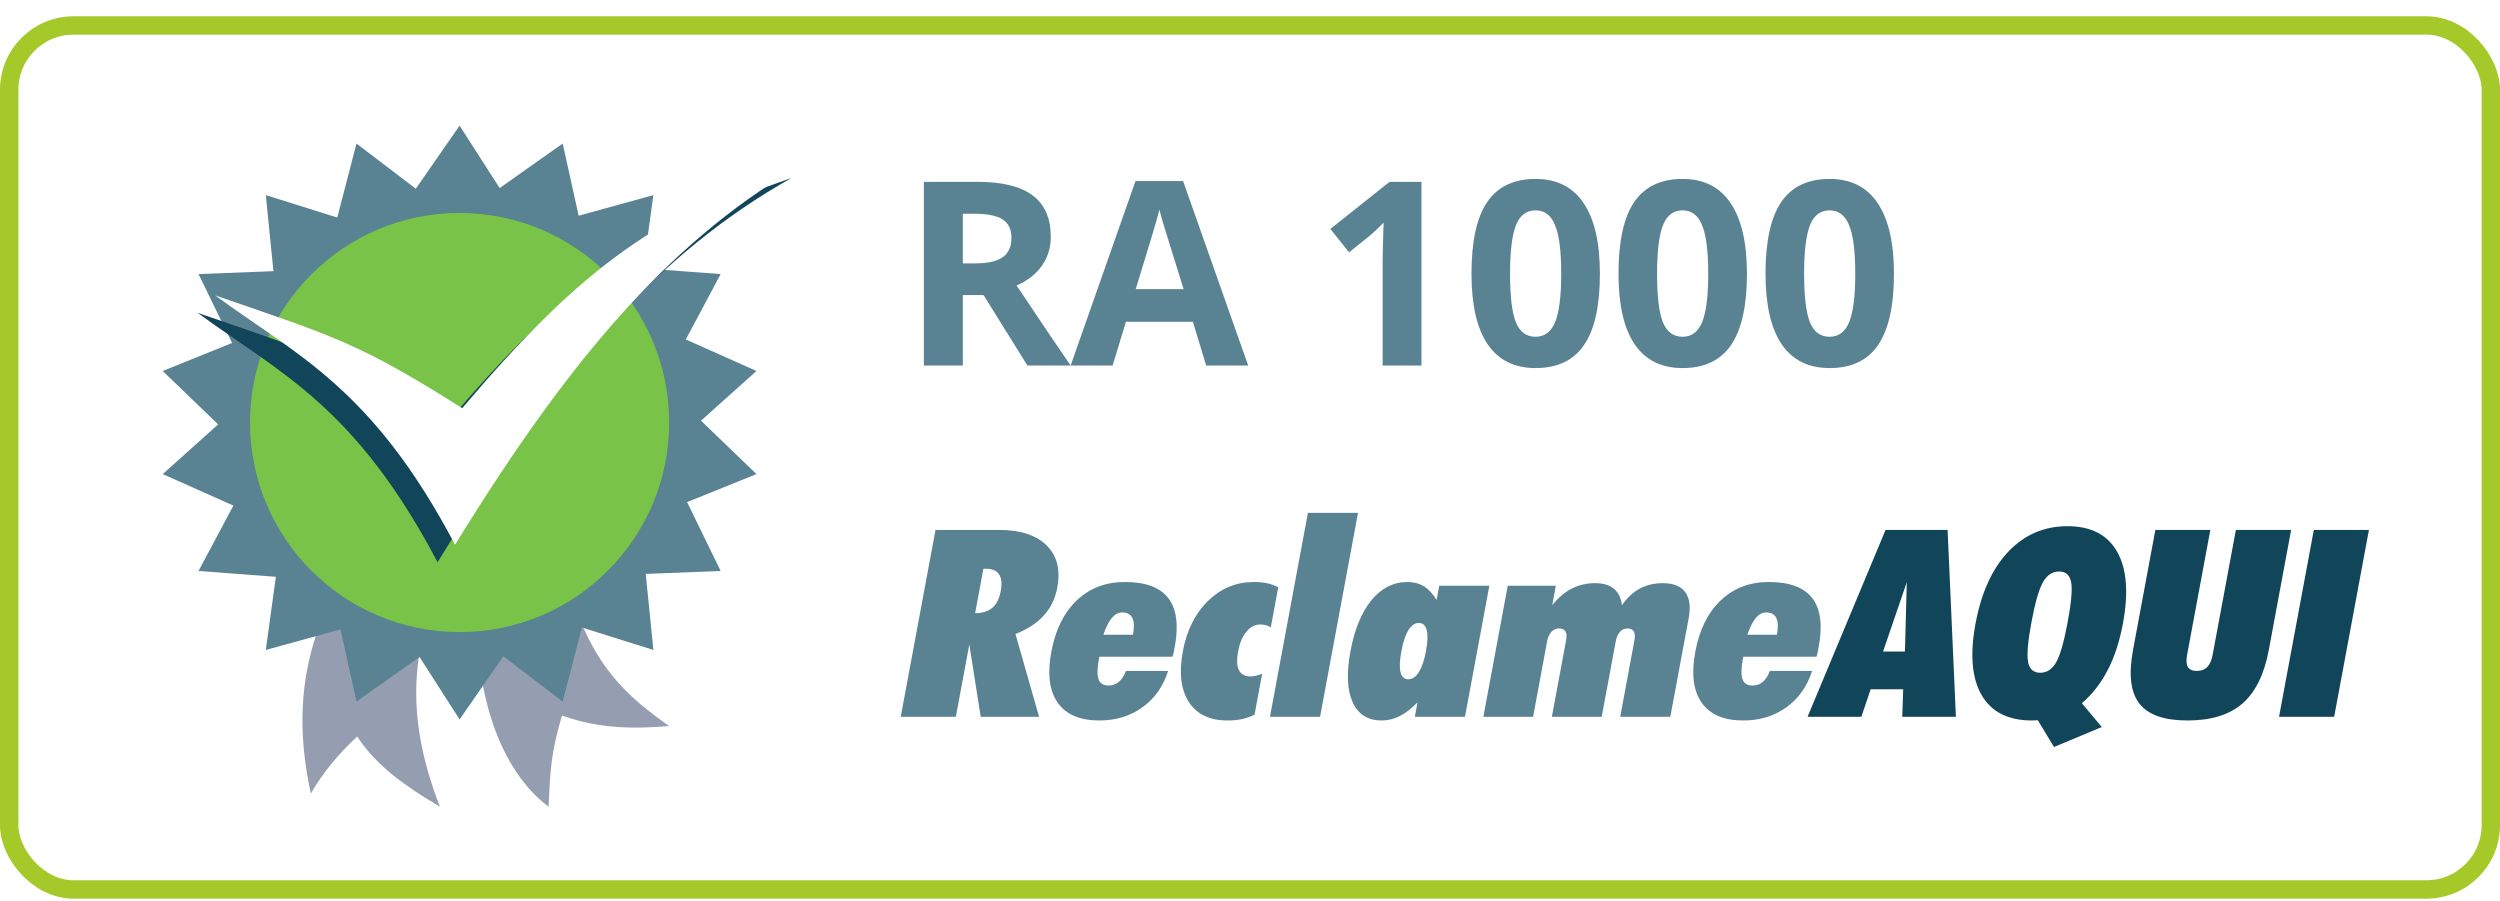
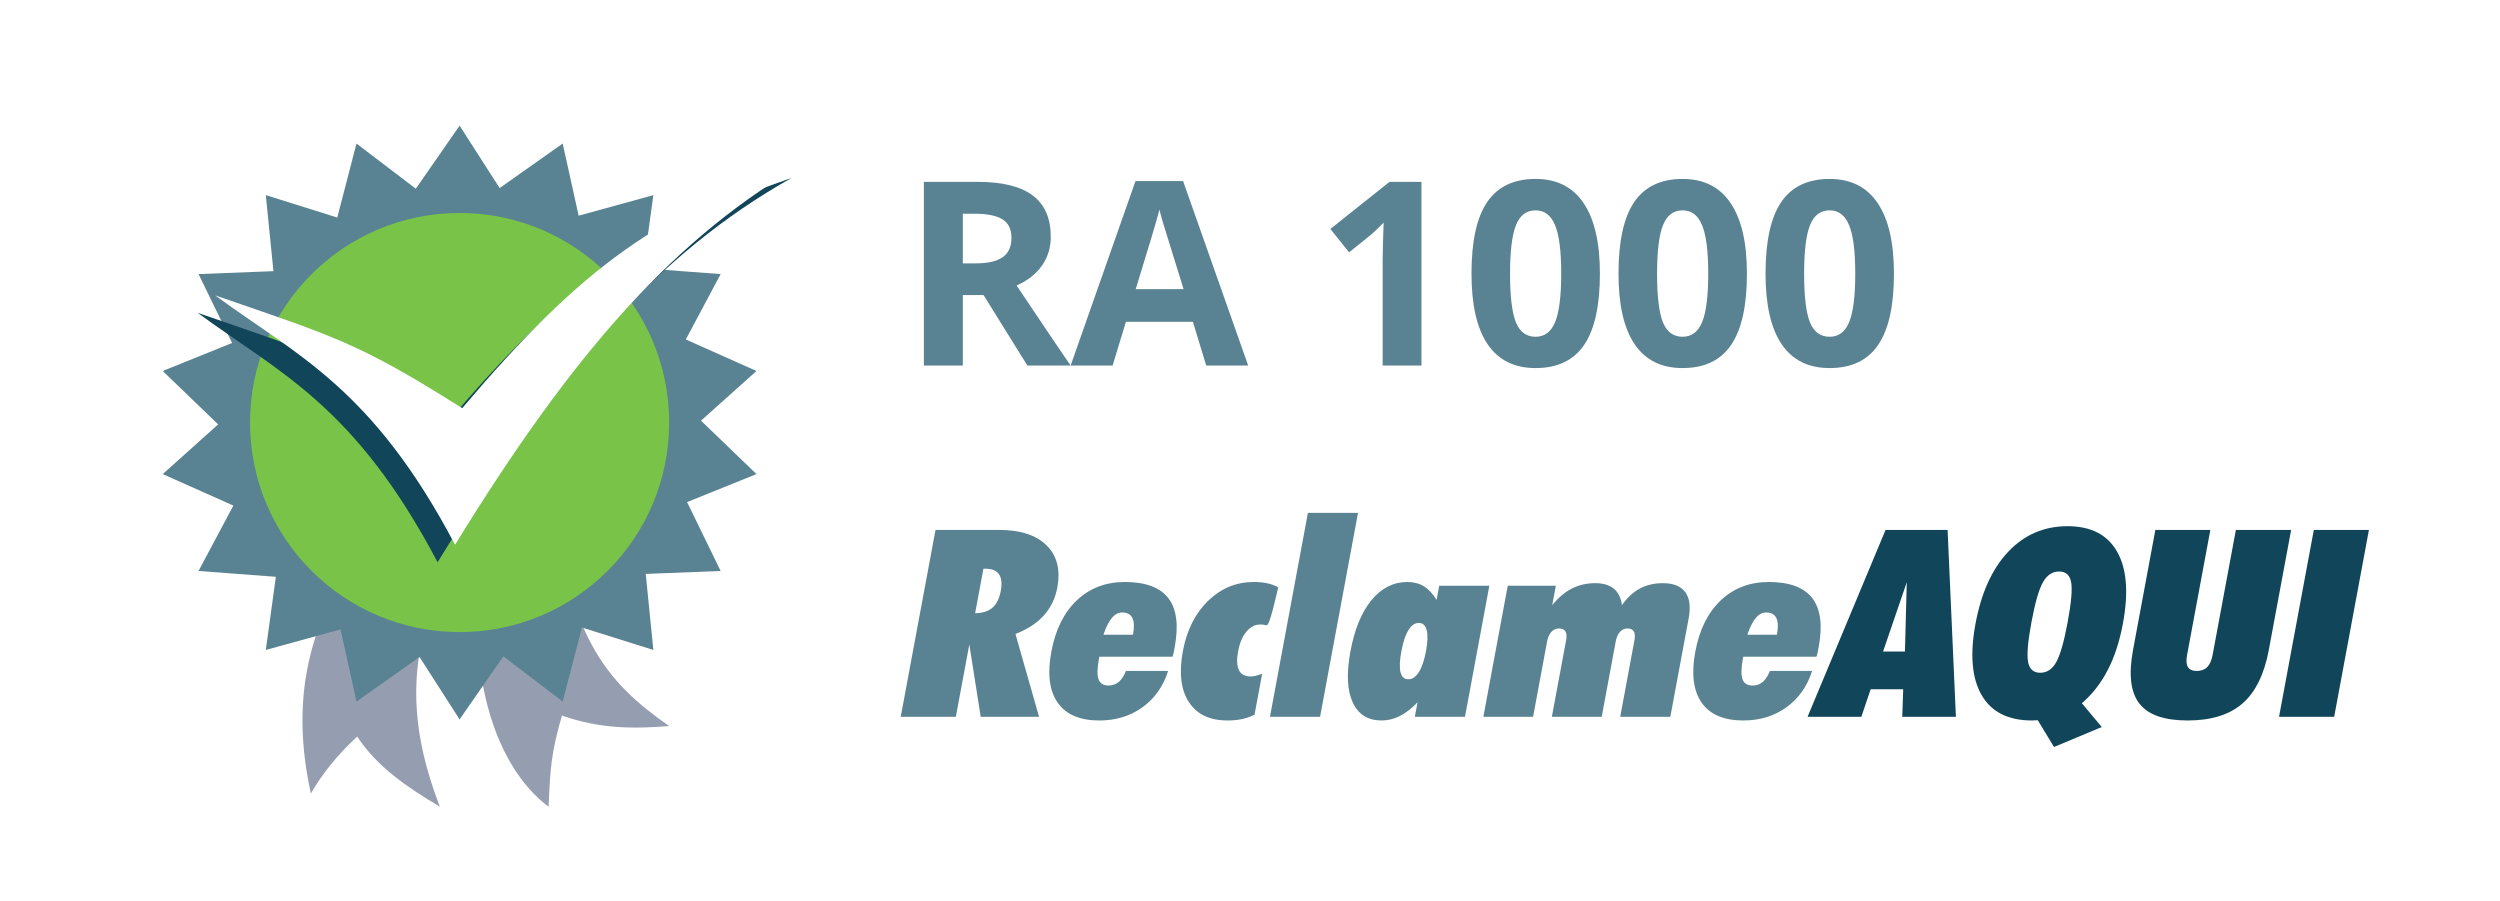
<svg xmlns="http://www.w3.org/2000/svg" width="136" height="49" viewBox="0 0 136 49" fill="none">
-   <rect x="0.5" y="1.386" width="135" height="47" rx="3.5" stroke="#A4C929" />
  <g clip-path="url(#clip0_2969_7704)">
    <path fill-rule="evenodd" clip-rule="evenodd" d="M24.817 13.914C24.712 19.758 23.546 23.317 20.698 27.75C17.357 32.949 15.548 36.872 16.909 43.17C17.562 42.045 18.362 41.063 19.431 40.067C20.504 41.703 22.109 42.805 23.931 43.885C19.722 33.069 27.045 29.378 28.596 19.842C28.863 17.8 28.894 15.696 28.561 13.485C27.308 13.678 26.082 13.809 24.817 13.914Z" fill="#959DB1" />
    <path fill-rule="evenodd" clip-rule="evenodd" d="M29.979 25.836L26.854 26.799C24.627 35.83 26.873 41.682 29.843 43.886C29.936 41.764 29.982 40.971 30.569 38.924C32.639 39.663 34.537 39.65 36.403 39.497C33.008 37.125 30.698 34.611 29.979 25.836Z" fill="#959DB1" />
    <path fill-rule="evenodd" clip-rule="evenodd" d="M25.002 6.836L27.181 10.231L30.61 7.809L31.479 11.734L35.543 10.615L34.996 14.595L39.203 14.91L37.308 18.468L41.152 20.182L38.135 22.885L41.152 25.79L37.377 27.314L39.203 31.061L35.128 31.221L35.543 35.357L31.658 34.137L30.61 38.163L27.383 35.705L25.002 39.136L22.823 35.741L19.393 38.163L18.523 34.238L14.46 35.357L15.007 31.378L10.8 31.061L12.695 27.504L8.852 25.79L11.868 23.087L8.852 20.182L12.625 18.658L10.8 14.91L14.875 14.751L14.46 10.615L18.347 11.835L19.393 7.809L22.62 10.266L25.002 6.836Z" fill="#598392" />
    <path fill-rule="evenodd" clip-rule="evenodd" d="M13.602 22.985C13.602 29.281 18.705 34.386 25.001 34.386C31.298 34.386 36.402 29.281 36.402 22.985C36.402 16.689 31.298 11.586 25.001 11.586C18.705 11.586 13.602 16.689 13.602 22.985Z" fill="#78C348" />
    <g filter="url(#filter0_d_2969_7704)">
      <path d="M11.703 16.068C16.143 19.328 20.249 21.085 24.755 29.635C31.178 19.185 36.761 12.804 44.003 8.735C35.823 11.563 31.728 14.435 25.143 22.205C19.502 18.636 18.153 18.295 11.703 16.068Z" fill="#114559" />
    </g>
    <path d="M11.703 16.068C16.143 19.328 20.249 21.085 24.755 29.635C31.178 19.185 36.761 12.804 44.003 8.735C35.823 11.563 31.728 14.435 25.143 22.205C19.502 18.636 18.153 18.295 11.703 16.068Z" fill="white" />
  </g>
  <path d="M52.377 14.328H53.06C53.73 14.328 54.225 14.216 54.544 13.993C54.863 13.77 55.023 13.419 55.023 12.94C55.023 12.466 54.858 12.129 54.53 11.929C54.207 11.728 53.703 11.628 53.02 11.628H52.377V14.328ZM52.377 16.051V19.886H50.258V9.892H53.17C54.528 9.892 55.533 10.14 56.185 10.637C56.836 11.129 57.162 11.879 57.162 12.886C57.162 13.474 57 13.998 56.677 14.458C56.353 14.914 55.895 15.271 55.303 15.531C56.807 17.778 57.786 19.23 58.242 19.886H55.891L53.505 16.051H52.377ZM65.618 19.886L64.894 17.507H61.25L60.525 19.886H58.242L61.77 9.851H64.36L67.901 19.886H65.618ZM64.388 15.729C63.718 13.574 63.34 12.355 63.253 12.072C63.171 11.79 63.112 11.566 63.075 11.402C62.925 11.986 62.494 13.428 61.783 15.729H64.388ZM77.328 19.886H75.216V14.102L75.236 13.152L75.27 12.113C74.92 12.464 74.676 12.694 74.539 12.804L73.391 13.727L72.372 12.455L75.592 9.892H77.328V19.886ZM87.035 14.889C87.035 16.634 86.748 17.926 86.174 18.765C85.604 19.603 84.725 20.023 83.535 20.023C82.382 20.023 81.512 19.59 80.924 18.724C80.341 17.858 80.049 16.579 80.049 14.889C80.049 13.125 80.334 11.826 80.903 10.992C81.473 10.154 82.35 9.734 83.535 9.734C84.688 9.734 85.559 10.172 86.147 11.047C86.739 11.922 87.035 13.203 87.035 14.889ZM82.147 14.889C82.147 16.115 82.252 16.994 82.462 17.527C82.676 18.056 83.034 18.32 83.535 18.32C84.027 18.32 84.383 18.051 84.602 17.514C84.82 16.976 84.93 16.101 84.93 14.889C84.93 13.663 84.818 12.783 84.595 12.25C84.376 11.712 84.023 11.443 83.535 11.443C83.038 11.443 82.683 11.712 82.469 12.25C82.255 12.783 82.147 13.663 82.147 14.889ZM95.033 14.889C95.033 16.634 94.746 17.926 94.172 18.765C93.602 19.603 92.723 20.023 91.533 20.023C90.38 20.023 89.51 19.59 88.922 18.724C88.338 17.858 88.047 16.579 88.047 14.889C88.047 13.125 88.332 11.826 88.901 10.992C89.471 10.154 90.348 9.734 91.533 9.734C92.686 9.734 93.557 10.172 94.144 11.047C94.737 11.922 95.033 13.203 95.033 14.889ZM90.145 14.889C90.145 16.115 90.25 16.994 90.46 17.527C90.674 18.056 91.032 18.32 91.533 18.32C92.025 18.32 92.381 18.051 92.6 17.514C92.818 16.976 92.928 16.101 92.928 14.889C92.928 13.663 92.816 12.783 92.593 12.25C92.374 11.712 92.021 11.443 91.533 11.443C91.037 11.443 90.681 11.712 90.467 12.25C90.253 12.783 90.145 13.663 90.145 14.889ZM103.031 14.889C103.031 16.634 102.744 17.926 102.17 18.765C101.6 19.603 100.721 20.023 99.531 20.023C98.378 20.023 97.508 19.59 96.92 18.724C96.337 17.858 96.045 16.579 96.045 14.889C96.045 13.125 96.33 11.826 96.899 10.992C97.469 10.154 98.346 9.734 99.531 9.734C100.684 9.734 101.555 10.172 102.143 11.047C102.735 11.922 103.031 13.203 103.031 14.889ZM98.144 14.889C98.144 16.115 98.248 16.994 98.458 17.527C98.672 18.056 99.03 18.32 99.531 18.32C100.023 18.32 100.379 18.051 100.598 17.514C100.816 16.976 100.926 16.101 100.926 14.889C100.926 13.663 100.814 12.783 100.591 12.25C100.372 11.712 100.019 11.443 99.531 11.443C99.034 11.443 98.679 11.712 98.465 12.25C98.251 12.783 98.144 13.663 98.144 14.889Z" fill="#598392" />
  <g clip-path="url(#clip1_2969_7704)">
    <path d="M53.498 30.938L53.047 33.36C53.455 33.352 53.77 33.25 53.992 33.057C54.214 32.865 54.364 32.562 54.441 32.149C54.516 31.745 54.484 31.442 54.345 31.24C54.206 31.038 53.963 30.938 53.615 30.938H53.498ZM49 38.993L50.892 28.827H54.338C55.504 28.827 56.37 29.108 56.937 29.67C57.504 30.232 57.697 30.995 57.518 31.961C57.407 32.555 57.162 33.062 56.783 33.482C56.403 33.902 55.889 34.237 55.24 34.488L56.525 38.993H53.35L52.731 35.059L51.998 38.993H49Z" fill="#598392" />
    <path d="M60.025 34.529H61.634C61.709 34.126 61.699 33.823 61.601 33.621C61.504 33.419 61.321 33.318 61.052 33.318C60.841 33.318 60.652 33.416 60.486 33.614C60.319 33.811 60.165 34.116 60.025 34.529ZM63.546 36.499C63.282 37.335 62.818 37.993 62.153 38.474C61.488 38.954 60.705 39.194 59.803 39.194C58.745 39.194 57.99 38.871 57.537 38.223C57.084 37.575 56.969 36.653 57.193 35.455C57.416 34.253 57.879 33.321 58.58 32.657C59.282 31.993 60.152 31.661 61.191 31.661C62.322 31.661 63.113 31.956 63.562 32.545C64.01 33.134 64.124 34.023 63.903 35.212C63.877 35.35 63.856 35.457 63.84 35.528C63.825 35.601 63.806 35.666 63.785 35.727H59.802L59.784 35.824C59.686 36.349 59.679 36.725 59.761 36.952C59.844 37.18 60.027 37.293 60.311 37.293C60.522 37.293 60.704 37.228 60.858 37.099C61.013 36.969 61.144 36.769 61.253 36.499H63.546Z" fill="#598392" />
-     <path d="M68.246 38.881C68.031 38.988 67.804 39.066 67.567 39.117C67.329 39.169 67.066 39.194 66.777 39.194C65.807 39.194 65.105 38.859 64.672 38.188C64.238 37.518 64.13 36.598 64.347 35.428C64.561 34.281 65.019 33.366 65.722 32.684C66.424 32.002 67.253 31.661 68.209 31.661C68.473 31.661 68.715 31.684 68.934 31.73C69.153 31.777 69.354 31.849 69.537 31.946L69.13 34.132C69.047 34.077 68.959 34.036 68.866 34.01C68.773 33.985 68.67 33.972 68.557 33.972C68.273 33.972 68.022 34.103 67.805 34.362C67.588 34.622 67.437 34.978 67.353 35.428C67.269 35.882 67.283 36.224 67.397 36.455C67.511 36.684 67.723 36.799 68.031 36.799C68.119 36.799 68.216 36.786 68.321 36.761C68.426 36.735 68.539 36.699 68.661 36.653L68.246 38.881Z" fill="#598392" />
+     <path d="M68.246 38.881C68.031 38.988 67.804 39.066 67.567 39.117C67.329 39.169 67.066 39.194 66.777 39.194C65.807 39.194 65.105 38.859 64.672 38.188C64.238 37.518 64.13 36.598 64.347 35.428C64.561 34.281 65.019 33.366 65.722 32.684C66.424 32.002 67.253 31.661 68.209 31.661C68.473 31.661 68.715 31.684 68.934 31.73C69.153 31.777 69.354 31.849 69.537 31.946C69.047 34.077 68.959 34.036 68.866 34.01C68.773 33.985 68.67 33.972 68.557 33.972C68.273 33.972 68.022 34.103 67.805 34.362C67.588 34.622 67.437 34.978 67.353 35.428C67.269 35.882 67.283 36.224 67.397 36.455C67.511 36.684 67.723 36.799 68.031 36.799C68.119 36.799 68.216 36.786 68.321 36.761C68.426 36.735 68.539 36.699 68.661 36.653L68.246 38.881Z" fill="#598392" />
    <path d="M69.086 38.993L71.15 27.901H73.876L71.812 38.993H69.086Z" fill="#598392" />
    <path d="M76.235 35.428C76.141 35.934 76.125 36.314 76.188 36.569C76.251 36.825 76.392 36.952 76.613 36.952C76.833 36.952 77.025 36.822 77.189 36.558C77.353 36.297 77.481 35.919 77.573 35.428C77.666 34.926 77.679 34.544 77.613 34.282C77.547 34.02 77.403 33.888 77.183 33.888C76.967 33.888 76.779 34.019 76.618 34.279C76.457 34.539 76.33 34.921 76.235 35.428ZM76.968 38.993L77.114 38.206C76.781 38.549 76.457 38.8 76.14 38.958C75.825 39.115 75.498 39.194 75.159 39.194C74.41 39.194 73.885 38.864 73.584 38.202C73.283 37.541 73.244 36.616 73.465 35.428C73.688 34.23 74.07 33.303 74.61 32.646C75.152 31.989 75.802 31.661 76.561 31.661C76.904 31.661 77.203 31.739 77.459 31.894C77.714 32.049 77.945 32.297 78.151 32.635L78.295 31.863H81.021L79.695 38.993H76.968Z" fill="#598392" />
    <path d="M80.695 38.993L82.022 31.863H84.638L84.441 32.921C84.772 32.513 85.128 32.211 85.51 32.016C85.892 31.821 86.313 31.724 86.773 31.724C87.204 31.724 87.542 31.822 87.787 32.02C88.032 32.218 88.181 32.518 88.234 32.921C88.52 32.513 88.846 32.211 89.21 32.016C89.575 31.821 89.99 31.724 90.455 31.724C91.028 31.724 91.436 31.886 91.677 32.211C91.917 32.537 91.98 33.01 91.864 33.632L90.866 38.993H88.14L88.912 34.843C88.953 34.621 88.943 34.456 88.879 34.349C88.816 34.242 88.698 34.188 88.527 34.188C88.37 34.188 88.236 34.25 88.125 34.373C88.014 34.497 87.938 34.667 87.897 34.885L87.133 38.993H84.421L85.194 34.843C85.235 34.621 85.224 34.456 85.16 34.349C85.097 34.242 84.98 34.188 84.808 34.188C84.647 34.188 84.509 34.25 84.395 34.373C84.282 34.497 84.205 34.667 84.164 34.885L83.4 38.993H80.695Z" fill="#598392" />
    <path d="M95.056 34.529H96.665C96.741 34.126 96.73 33.823 96.633 33.621C96.536 33.419 96.352 33.318 96.083 33.318C95.872 33.318 95.683 33.416 95.517 33.614C95.35 33.811 95.197 34.116 95.056 34.529ZM98.577 36.499C98.314 37.335 97.85 37.993 97.184 38.474C96.52 38.954 95.736 39.194 94.835 39.194C93.777 39.194 93.021 38.871 92.568 38.223C92.116 37.575 92.001 36.653 92.224 35.455C92.447 34.253 92.91 33.321 93.612 32.657C94.313 31.993 95.183 31.661 96.222 31.661C97.354 31.661 98.144 31.956 98.593 32.545C99.042 33.134 99.156 34.023 98.934 35.212C98.908 35.35 98.887 35.457 98.872 35.528C98.856 35.601 98.838 35.666 98.816 35.727H94.833L94.815 35.824C94.717 36.349 94.71 36.725 94.793 36.952C94.875 37.18 95.059 37.293 95.343 37.293C95.554 37.293 95.736 37.228 95.89 37.099C96.044 36.969 96.175 36.769 96.284 36.499H98.577Z" fill="#598392" />
    <path d="M102.439 35.442H103.629L103.728 31.675L102.439 35.442ZM98.332 38.993L102.575 28.827H105.949L106.401 38.993H103.483L103.534 37.496H101.763L101.257 38.993H98.332Z" fill="#114559" />
    <path d="M110.511 33.847C110.314 34.901 110.254 35.623 110.328 36.013C110.403 36.403 110.624 36.598 110.991 36.598C111.353 36.598 111.643 36.406 111.858 36.023C112.074 35.64 112.282 34.915 112.48 33.847C112.679 32.779 112.742 32.054 112.669 31.668C112.596 31.282 112.378 31.09 112.016 31.09C111.648 31.09 111.355 31.285 111.136 31.675C110.916 32.065 110.707 32.789 110.511 33.847ZM111.738 40.636L110.856 39.181C110.821 39.181 110.768 39.183 110.696 39.187C110.624 39.192 110.571 39.194 110.537 39.194C109.248 39.194 108.337 38.735 107.802 37.816C107.268 36.897 107.157 35.596 107.47 33.917C107.783 32.237 108.376 30.934 109.252 30.011C110.127 29.087 111.201 28.625 112.475 28.625C113.743 28.625 114.641 29.086 115.168 30.007C115.695 30.928 115.801 32.232 115.487 33.917C115.307 34.887 115.033 35.73 114.664 36.444C114.297 37.159 113.826 37.762 113.254 38.255L114.336 39.55L111.738 40.636Z" fill="#114559" />
    <path d="M116.037 35.358L117.252 28.827H120.243L118.977 35.63C118.922 35.926 118.937 36.146 119.024 36.287C119.11 36.429 119.271 36.499 119.506 36.499C119.746 36.499 119.935 36.429 120.075 36.287C120.214 36.146 120.311 35.926 120.366 35.63L121.632 28.827H124.638L123.423 35.358C123.175 36.686 122.697 37.657 121.987 38.272C121.278 38.887 120.283 39.194 119.005 39.194C117.731 39.194 116.856 38.887 116.38 38.272C115.904 37.657 115.79 36.686 116.037 35.358Z" fill="#114559" />
    <path d="M123.98 38.993L125.872 28.827H128.87L126.979 38.993H123.98Z" fill="#114559" />
  </g>
  <defs>
    <filter id="filter0_d_2969_7704" x="9.803" y="8.735" width="34.201" height="22.8" filterUnits="userSpaceOnUse" color-interpolation-filters="sRGB">
      <feFlood flood-opacity="0" result="BackgroundImageFix" />
      <feColorMatrix in="SourceAlpha" type="matrix" values="0 0 0 0 0 0 0 0 0 0 0 0 0 0 0 0 0 0 127 0" result="hardAlpha" />
      <feOffset dx="-0.95" dy="0.95" />
      <feGaussianBlur stdDeviation="0.475" />
      <feColorMatrix type="matrix" values="0 0 0 0 0 0 0 0 0 0 0 0 0 0 0 0 0 0 0.3 0" />
      <feBlend mode="normal" in2="BackgroundImageFix" result="effect1_dropShadow_2969_7704" />
      <feBlend mode="normal" in="SourceGraphic" in2="effect1_dropShadow_2969_7704" result="shape" />
    </filter>
    <clipPath id="clip0_2969_7704">
      <rect width="38" height="38" fill="white" transform="translate(6 5.886)" />
    </clipPath>
    <clipPath id="clip1_2969_7704">
      <rect width="79.921" height="12.75" fill="white" transform="translate(49 27.886)" />
    </clipPath>
  </defs>
</svg>